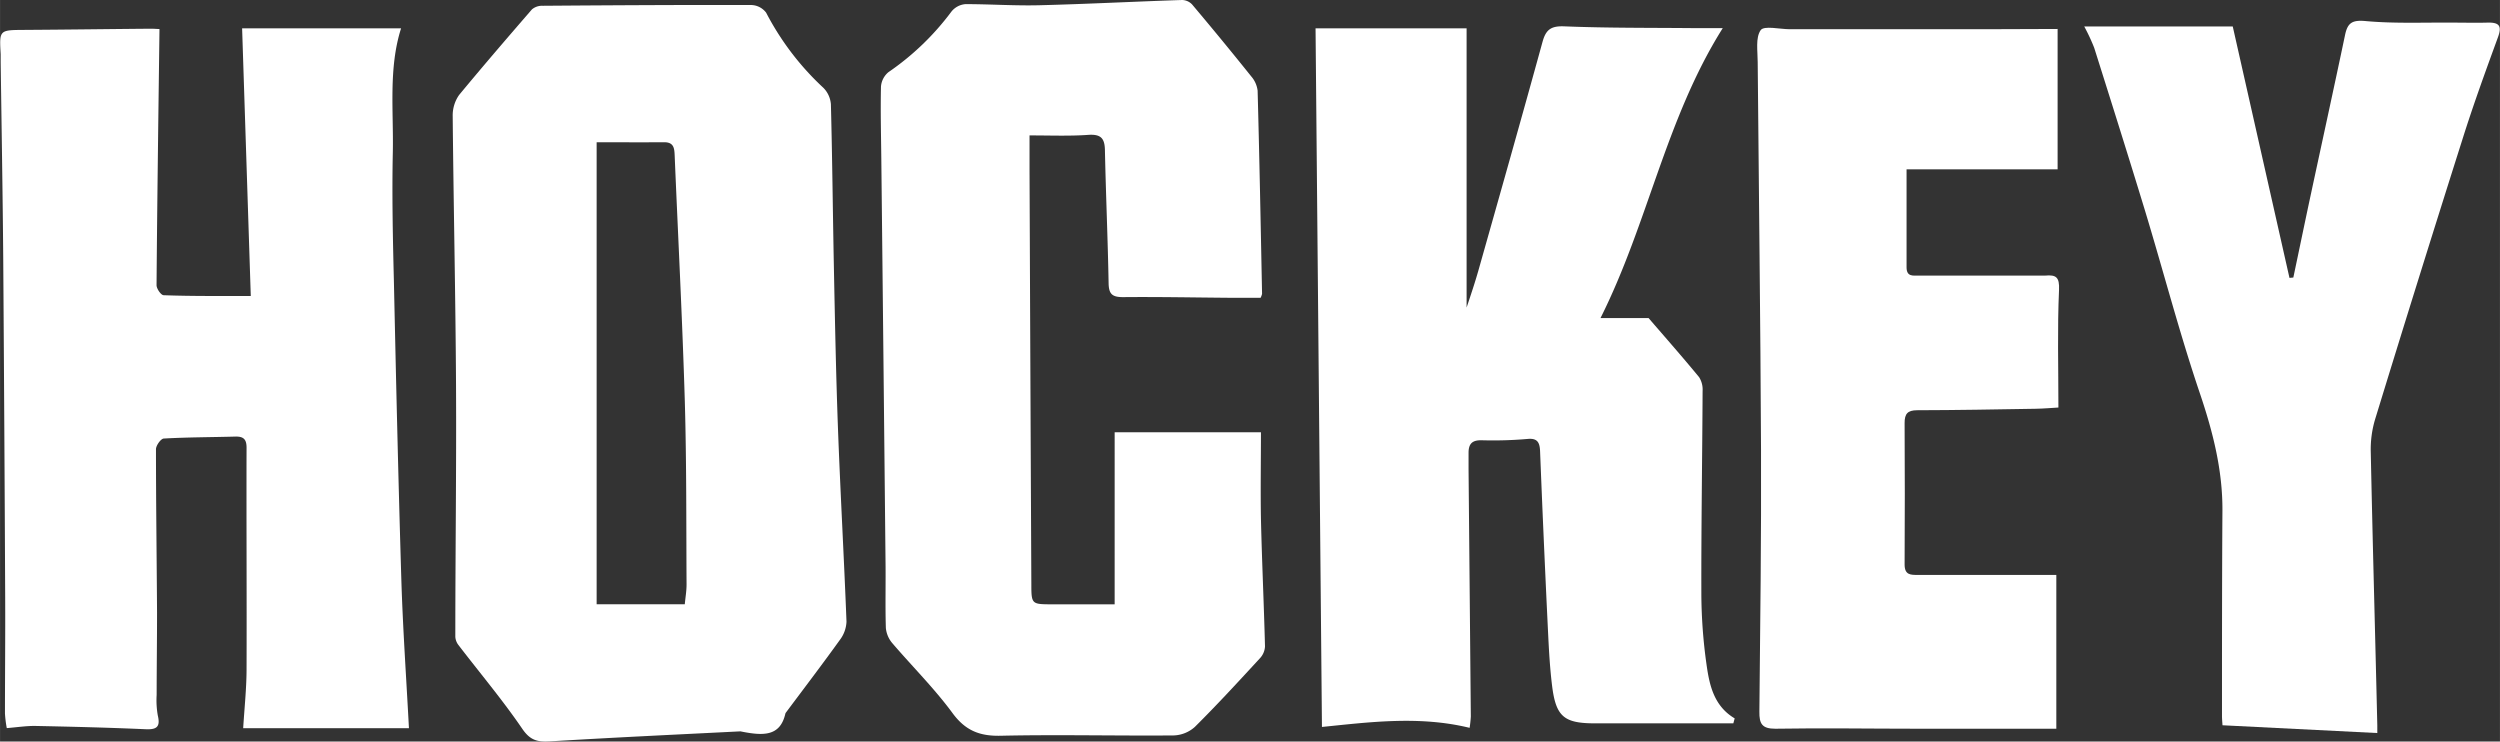
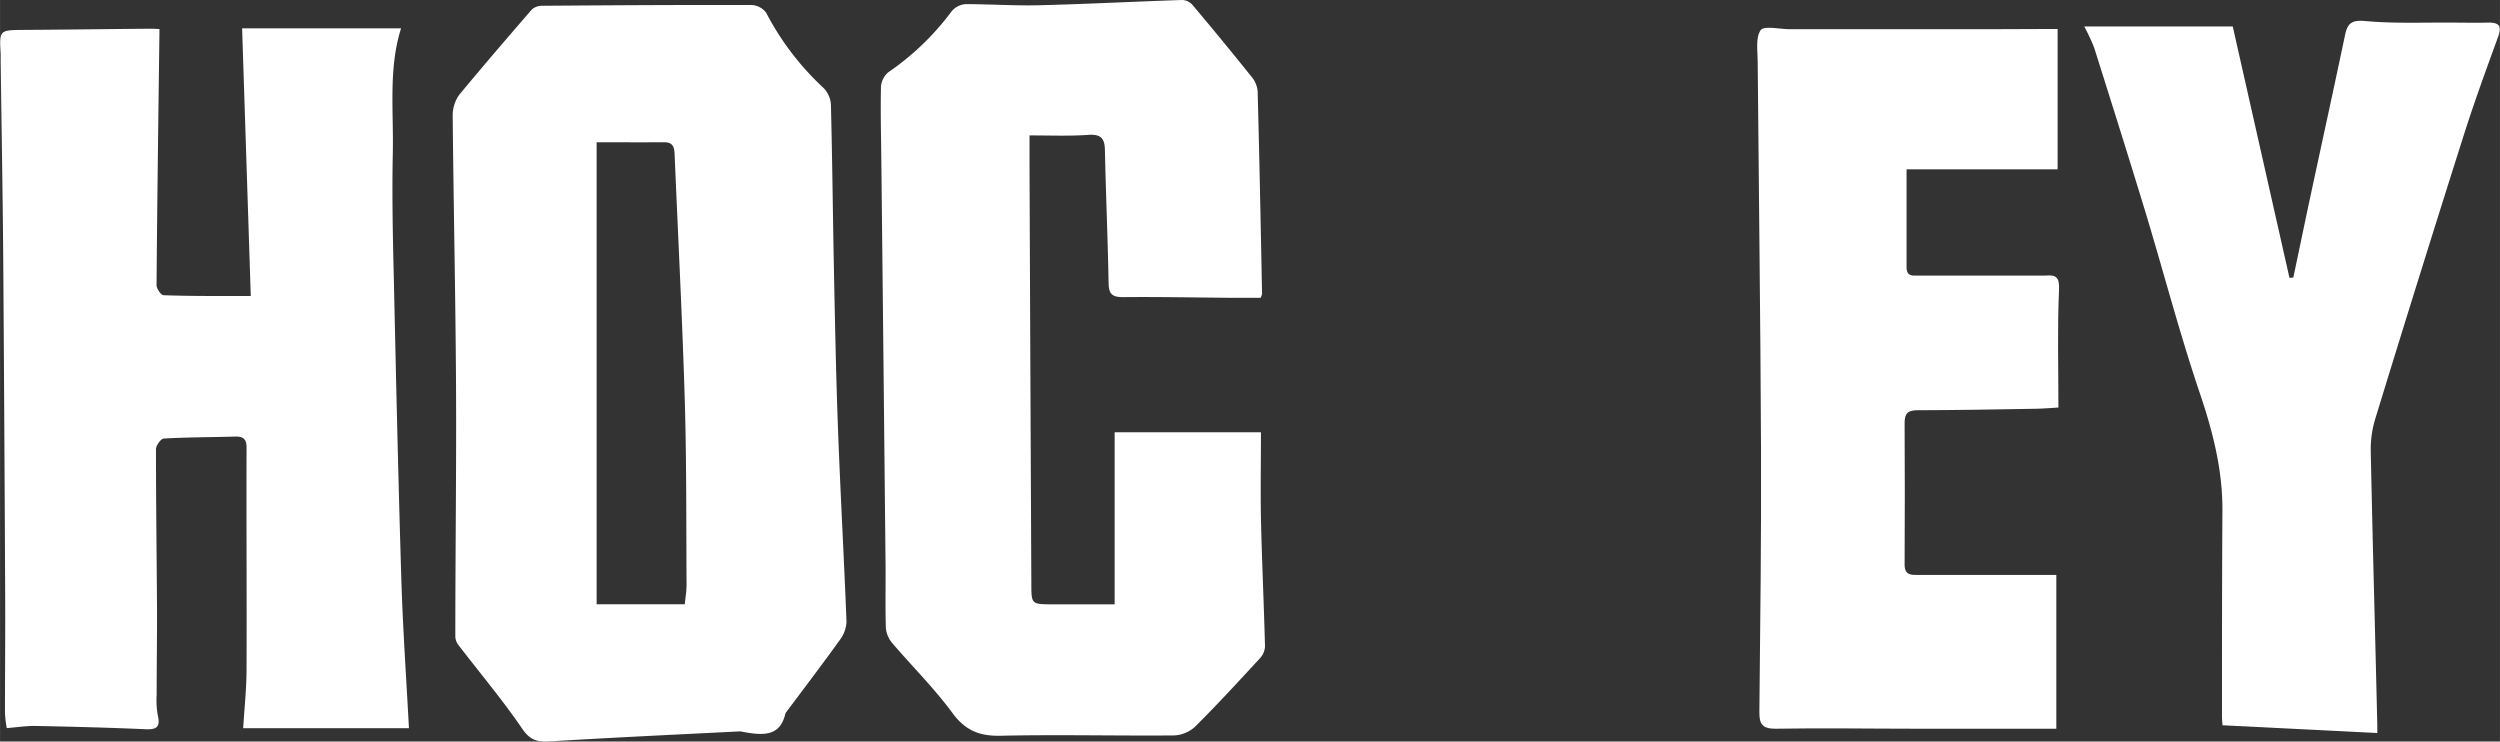
<svg xmlns="http://www.w3.org/2000/svg" id="Ebene_1" data-name="Ebene 1" width="198.51mm" height="58.88mm" viewBox="0 0 562.71 166.91">
  <rect x="0" y="0" width="562.71" height="166.91" fill="#333333" stroke="none" />
  <defs>
    <style>.cls-1{fill:#fff;}</style>
  </defs>
  <title>hockey</title>
  <g id="kGhgCt">
    <path class="cls-1" d="M73.71,71.85,71.76,11.61h35.78c-2.86,9-1.66,18.59-1.86,28s0,19.17.24,28.75c.49,22.46,1,44.92,1.68,67.37.34,11.08,1.12,22.16,1.71,33.41H72c.28-4.54.74-8.82.76-13.1.06-16.69-.05-33.37,0-50.06,0-1.94-.76-2.53-2.55-2.48-5.35.15-10.72.14-16.06.44-.66,0-1.78,1.56-1.78,2.4,0,12.26.17,24.53.24,36.79,0,6.18-.08,12.36-.09,18.54a19.8,19.8,0,0,0,.26,4.6c.63,2.61-.27,3.22-2.8,3.1-8.31-.37-16.63-.57-24.95-.74-1.93,0-3.86.29-6.24.49a25.12,25.12,0,0,1-.41-3.3c0-8.66.09-17.31.05-26q-.17-38.17-.44-76.35c-.12-14.73-.38-29.46-.57-44.19,0-.62,0-1.24,0-1.85-.32-5.47-.32-5.43,5.3-5.47,9.48-.06,19-.19,28.44-.27.79,0,1.58.07,2,.08-.25,19.37-.51,38.52-.66,57.66,0,.78,1,2.24,1.6,2.25C60.36,71.91,66.71,71.85,73.71,71.85Z" transform="translate(-17.27 -5.23)" />
    <path class="cls-1" d="M183.92,169.85c-13.58.69-28.18,1.36-42.78,2.25-2.81.17-4.49-.15-6.3-2.8-4.45-6.52-9.56-12.58-14.37-18.86a3.36,3.36,0,0,1-.72-1.88c0-18.86.26-37.71.16-56.57-.11-20.2-.56-40.4-.75-60.6a8,8,0,0,1,1.44-4.78C126,20.08,131.49,13.7,137,7.34a3.53,3.53,0,0,1,2.4-.81c15.65-.12,31.31-.21,47-.17a4.34,4.34,0,0,1,3.31,1.72A62,62,0,0,0,202.6,25a5.89,5.89,0,0,1,1.69,3.7c.32,12.36.43,24.72.68,37.07.24,12,.47,23.91.91,35.85.54,14.52,1.36,29,1.92,43.54a7.29,7.29,0,0,1-1.5,4.12c-3.95,5.5-8.06,10.88-12.11,16.31a.77.77,0,0,0-.15.27C192.86,171.06,189,170.88,183.92,169.85ZM151.56,37.25v104H171.4c.14-1.52.41-3,.4-4.55-.08-13.7,0-27.4-.39-41.09-.55-18.42-1.51-36.83-2.28-55.25-.07-1.64-.11-3.13-2.38-3.11C161.54,37.28,156.32,37.25,151.56,37.25Z" transform="translate(-17.27 -5.23)" />
-     <path class="cls-1" d="M407.42,168.05H376.32c-7,0-8.84-1.48-9.7-8.48-.48-3.88-.7-7.8-.89-11.71q-1-20.53-1.81-41.06c-.08-2.05-.64-3-2.91-2.76a89.85,89.85,0,0,1-10.19.29c-2.17-.06-3,.77-3,2.83,0,1.23,0,2.47,0,3.7q.26,27.82.51,55.64a25.66,25.66,0,0,1-.27,2.56c-11.3-2.76-22.53-1.28-33.24-.2L313.38,11.61h34V74.46c1-3,1.89-5.65,2.66-8.36,4.85-17.14,9.71-34.28,14.43-51.45.76-2.77,1.92-3.61,4.92-3.49,9.67.39,19.37.31,29.05.4,2,0,4.09,0,6.6,0-12.82,20.35-16.81,43.91-27.52,65.26h10.82c3.8,4.41,7.66,8.79,11.37,13.3a5.22,5.22,0,0,1,.79,3.13c-.07,15.25-.32,30.5-.28,45.75a116.88,116.88,0,0,0,1.15,15.7c.65,4.68,1.64,9.43,6.35,12.23Z" transform="translate(-17.27 -5.23)" />
    <path class="cls-1" d="M249,35.71c0,3.33,0,5.58,0,7.84q.19,46.67.41,93.35c0,4.31.16,4.33,4.46,4.36,4.71,0,9.42,0,14.29,0V102.53h32.93c0,6.21-.12,12.88,0,19.54.22,9.57.67,19.13.91,28.69a4.22,4.22,0,0,1-1.14,2.64c-4.81,5.22-9.62,10.46-14.66,15.46a7.49,7.49,0,0,1-4.77,1.91c-13,.11-26-.22-38.92.07-4.81.11-8-1.21-10.88-5.15-4.08-5.53-9-10.42-13.5-15.67a6.12,6.12,0,0,1-1.47-3.46c-.16-5.14,0-10.3-.08-15.45q-.45-45-.94-90c-.06-5.46-.2-10.92-.08-16.38a4.7,4.7,0,0,1,1.67-3.25A59.7,59.7,0,0,0,231.42,7.84a4.5,4.5,0,0,1,3.17-1.68c5.55,0,11.11.39,16.65.25,10.71-.27,21.4-.83,32.11-1.18a3.21,3.21,0,0,1,2.24,1q6.75,8,13.31,16.19a6,6,0,0,1,1.44,3.22c.41,15.24.7,30.49,1,45.73a3.79,3.79,0,0,1-.33.89c-2.2,0-4.52,0-6.85,0-8-.06-16.06-.23-24.09-.15-2.4,0-3.22-.63-3.27-3.09-.18-10-.62-20-.83-30-.05-2.63-.89-3.6-3.64-3.44C258.07,35.89,253.76,35.71,249,35.71Z" transform="translate(-17.27 -5.23)" />
    <path class="cls-1" d="M480.41,11.75V43.34h-34c0,7.68,0,14.87,0,22.07,0,2.18,1.52,1.84,2.79,1.85,8.76,0,17.52,0,26.29,0,.72,0,1.45,0,2.16,0,2.4-.2,3.21.31,3.08,3.23-.39,8.62-.14,17.27-.14,26.47-1.43.08-3.31.25-5.2.28-8.86.15-17.71.31-26.57.33-2.19,0-2.86.81-2.85,2.9q.09,15.92,0,31.84c0,2.39,1.42,2.33,3,2.33h31.15v34.62q-15.59,0-31.13,0c-10.71,0-21.43-.18-32.14,0-3,0-3.6-1.16-3.57-3.81.19-19.69.45-39.38.37-59.07-.12-29.06-.51-58.12-.75-87.19,0-2.45-.52-5.46.67-7.17.75-1.07,4.27-.22,6.54-.21l43.9,0Z" transform="translate(-17.27 -5.23)" />
    <path class="cls-1" d="M533.47,67.7c1.29-6.11,2.55-12.23,3.86-18.34,2.59-12.08,5.24-24.15,7.78-36.25.57-2.71,1.57-3.42,4.61-3.14,6.44.59,13,.3,19.44.35,2.68,0,5.36.07,8,0s3.31.71,2.37,3.29c-2.79,7.64-5.58,15.29-8,23q-10,31.51-19.69,63.12a23.58,23.58,0,0,0-.94,7.3c.42,20.5,1,41,1.47,61.51,0,.6,0,1.2,0,1.69l-34.85-1.75c0-.28-.11-1.25-.11-2.22,0-15.36,0-30.71.1-46.07.05-9.08-2.11-17.61-5-26.2-4.63-13.64-8.26-27.62-12.45-41.42C496.34,40.37,492.5,28.2,488.65,16a42.82,42.82,0,0,0-2.25-4.82h33.43l12.77,56.6Z" transform="translate(-17.27 -5.23)" />
  </g>
</svg>